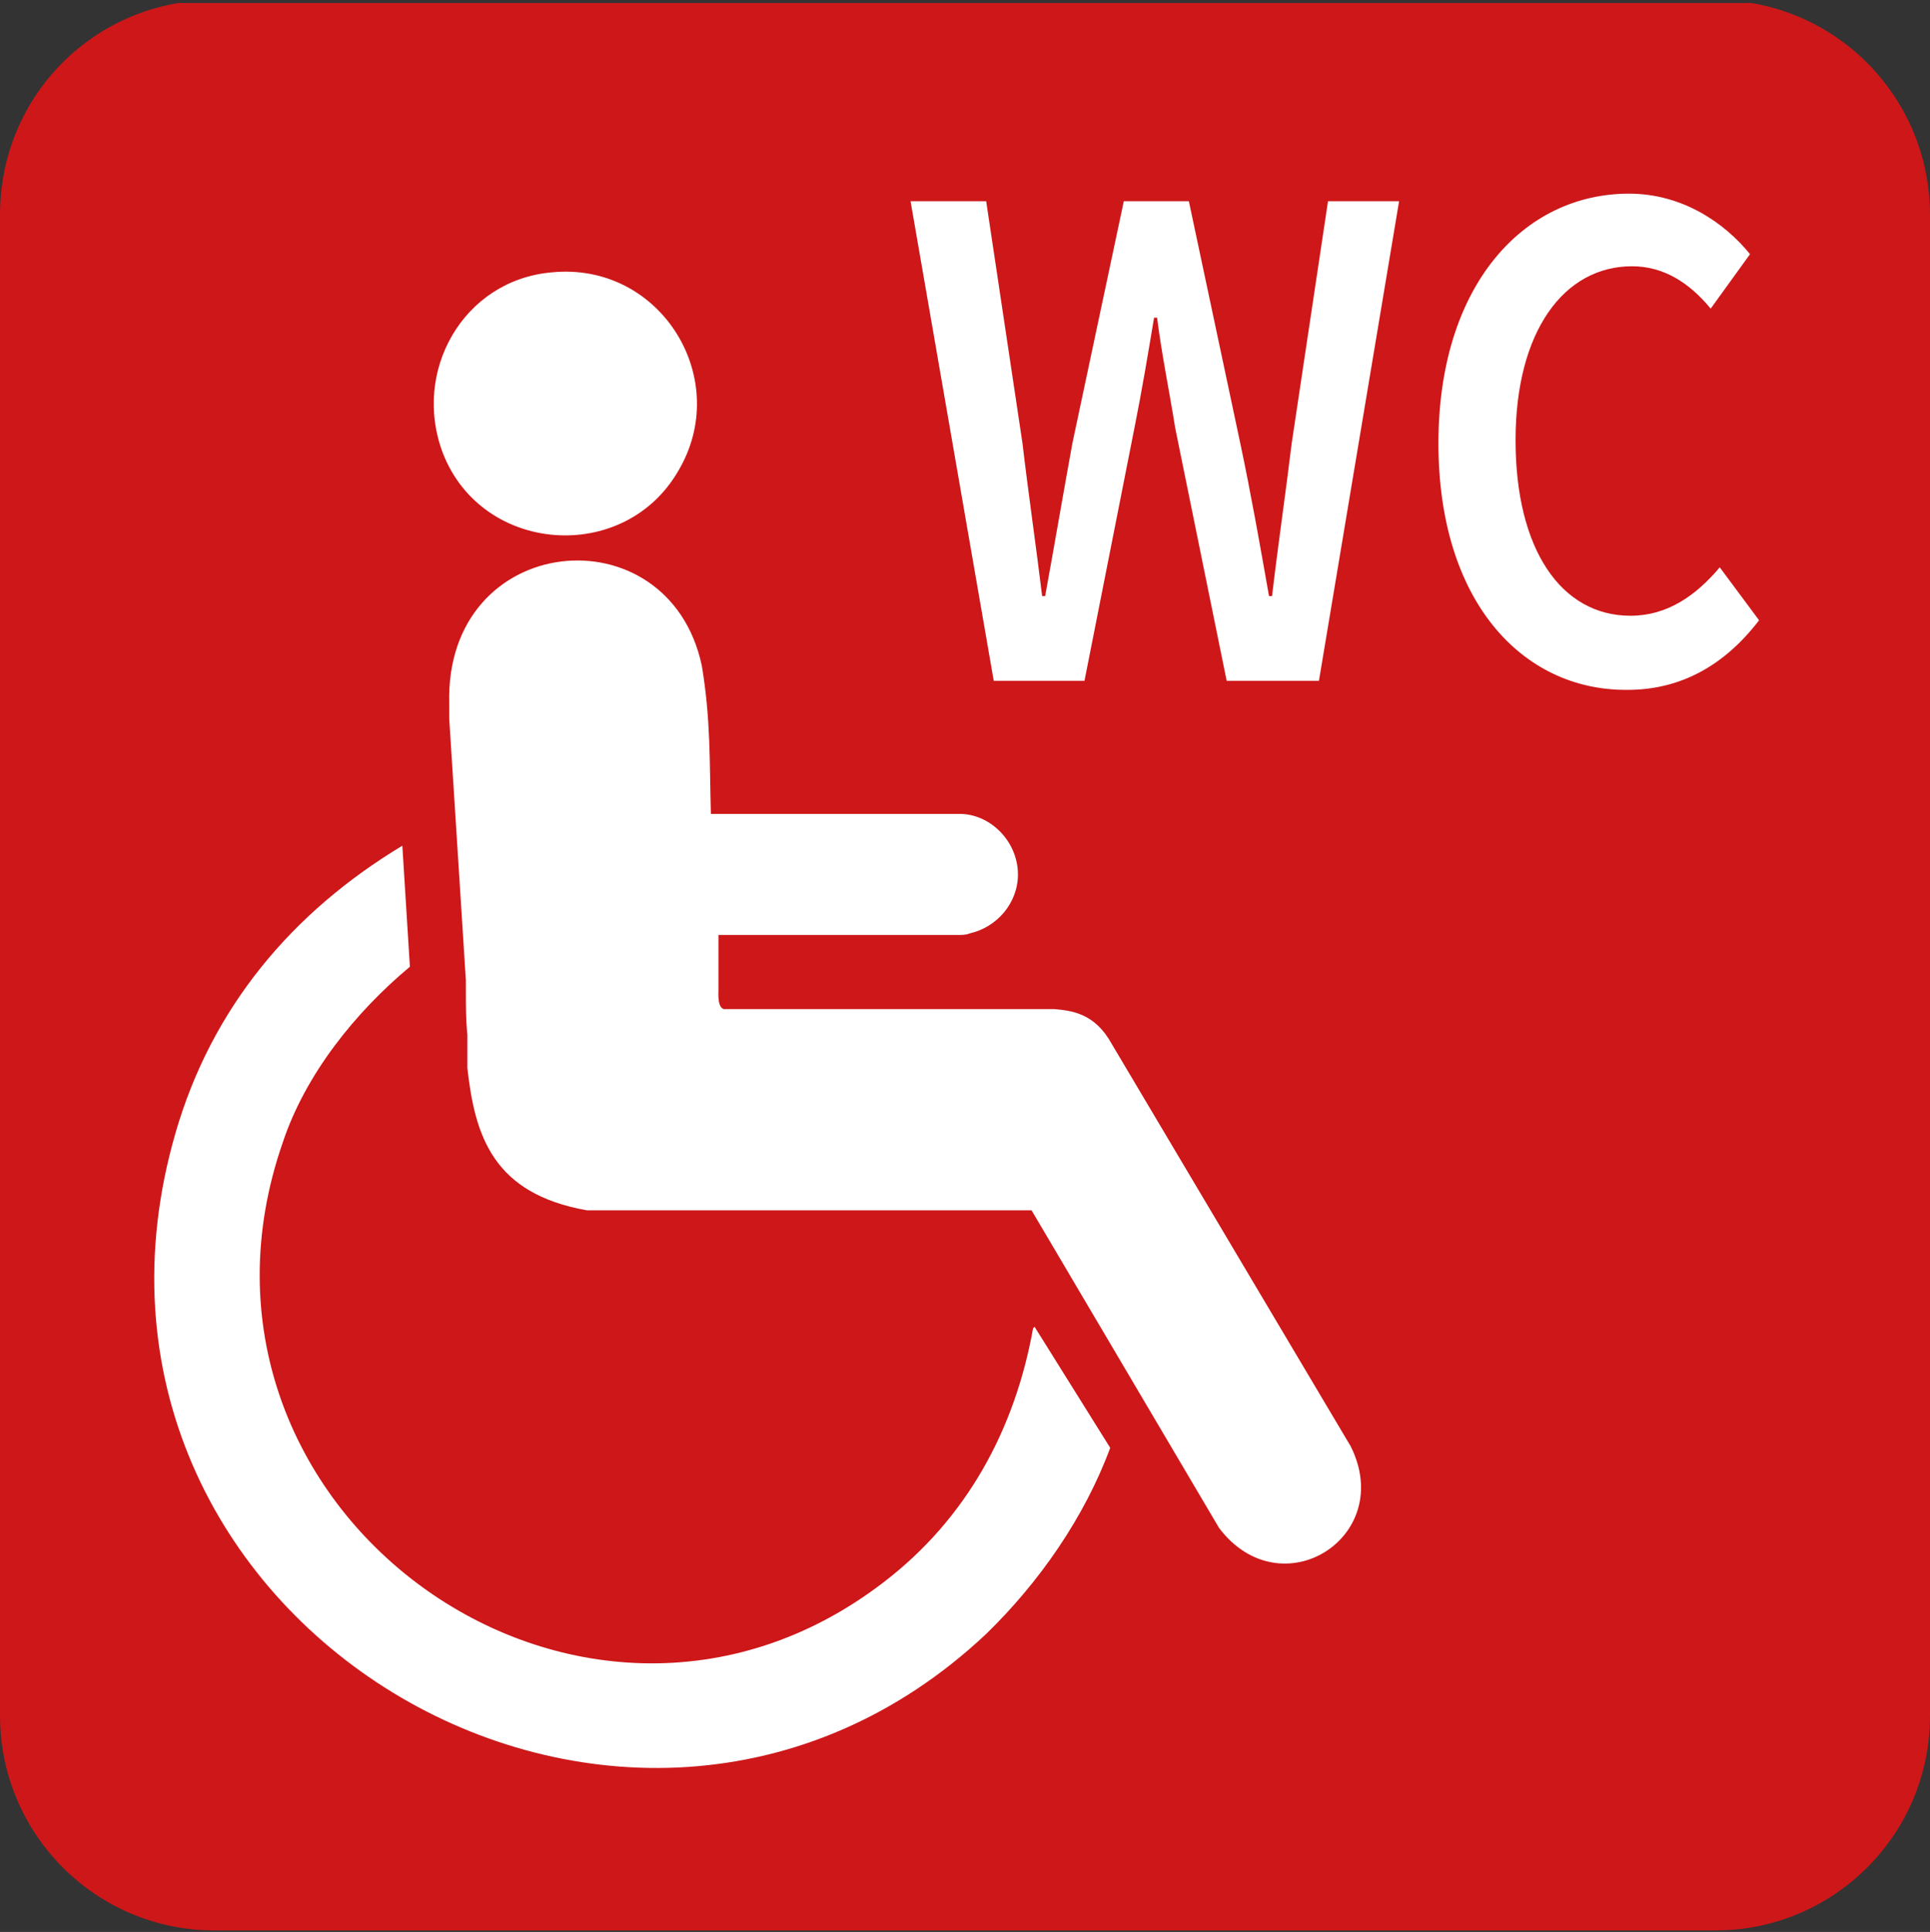
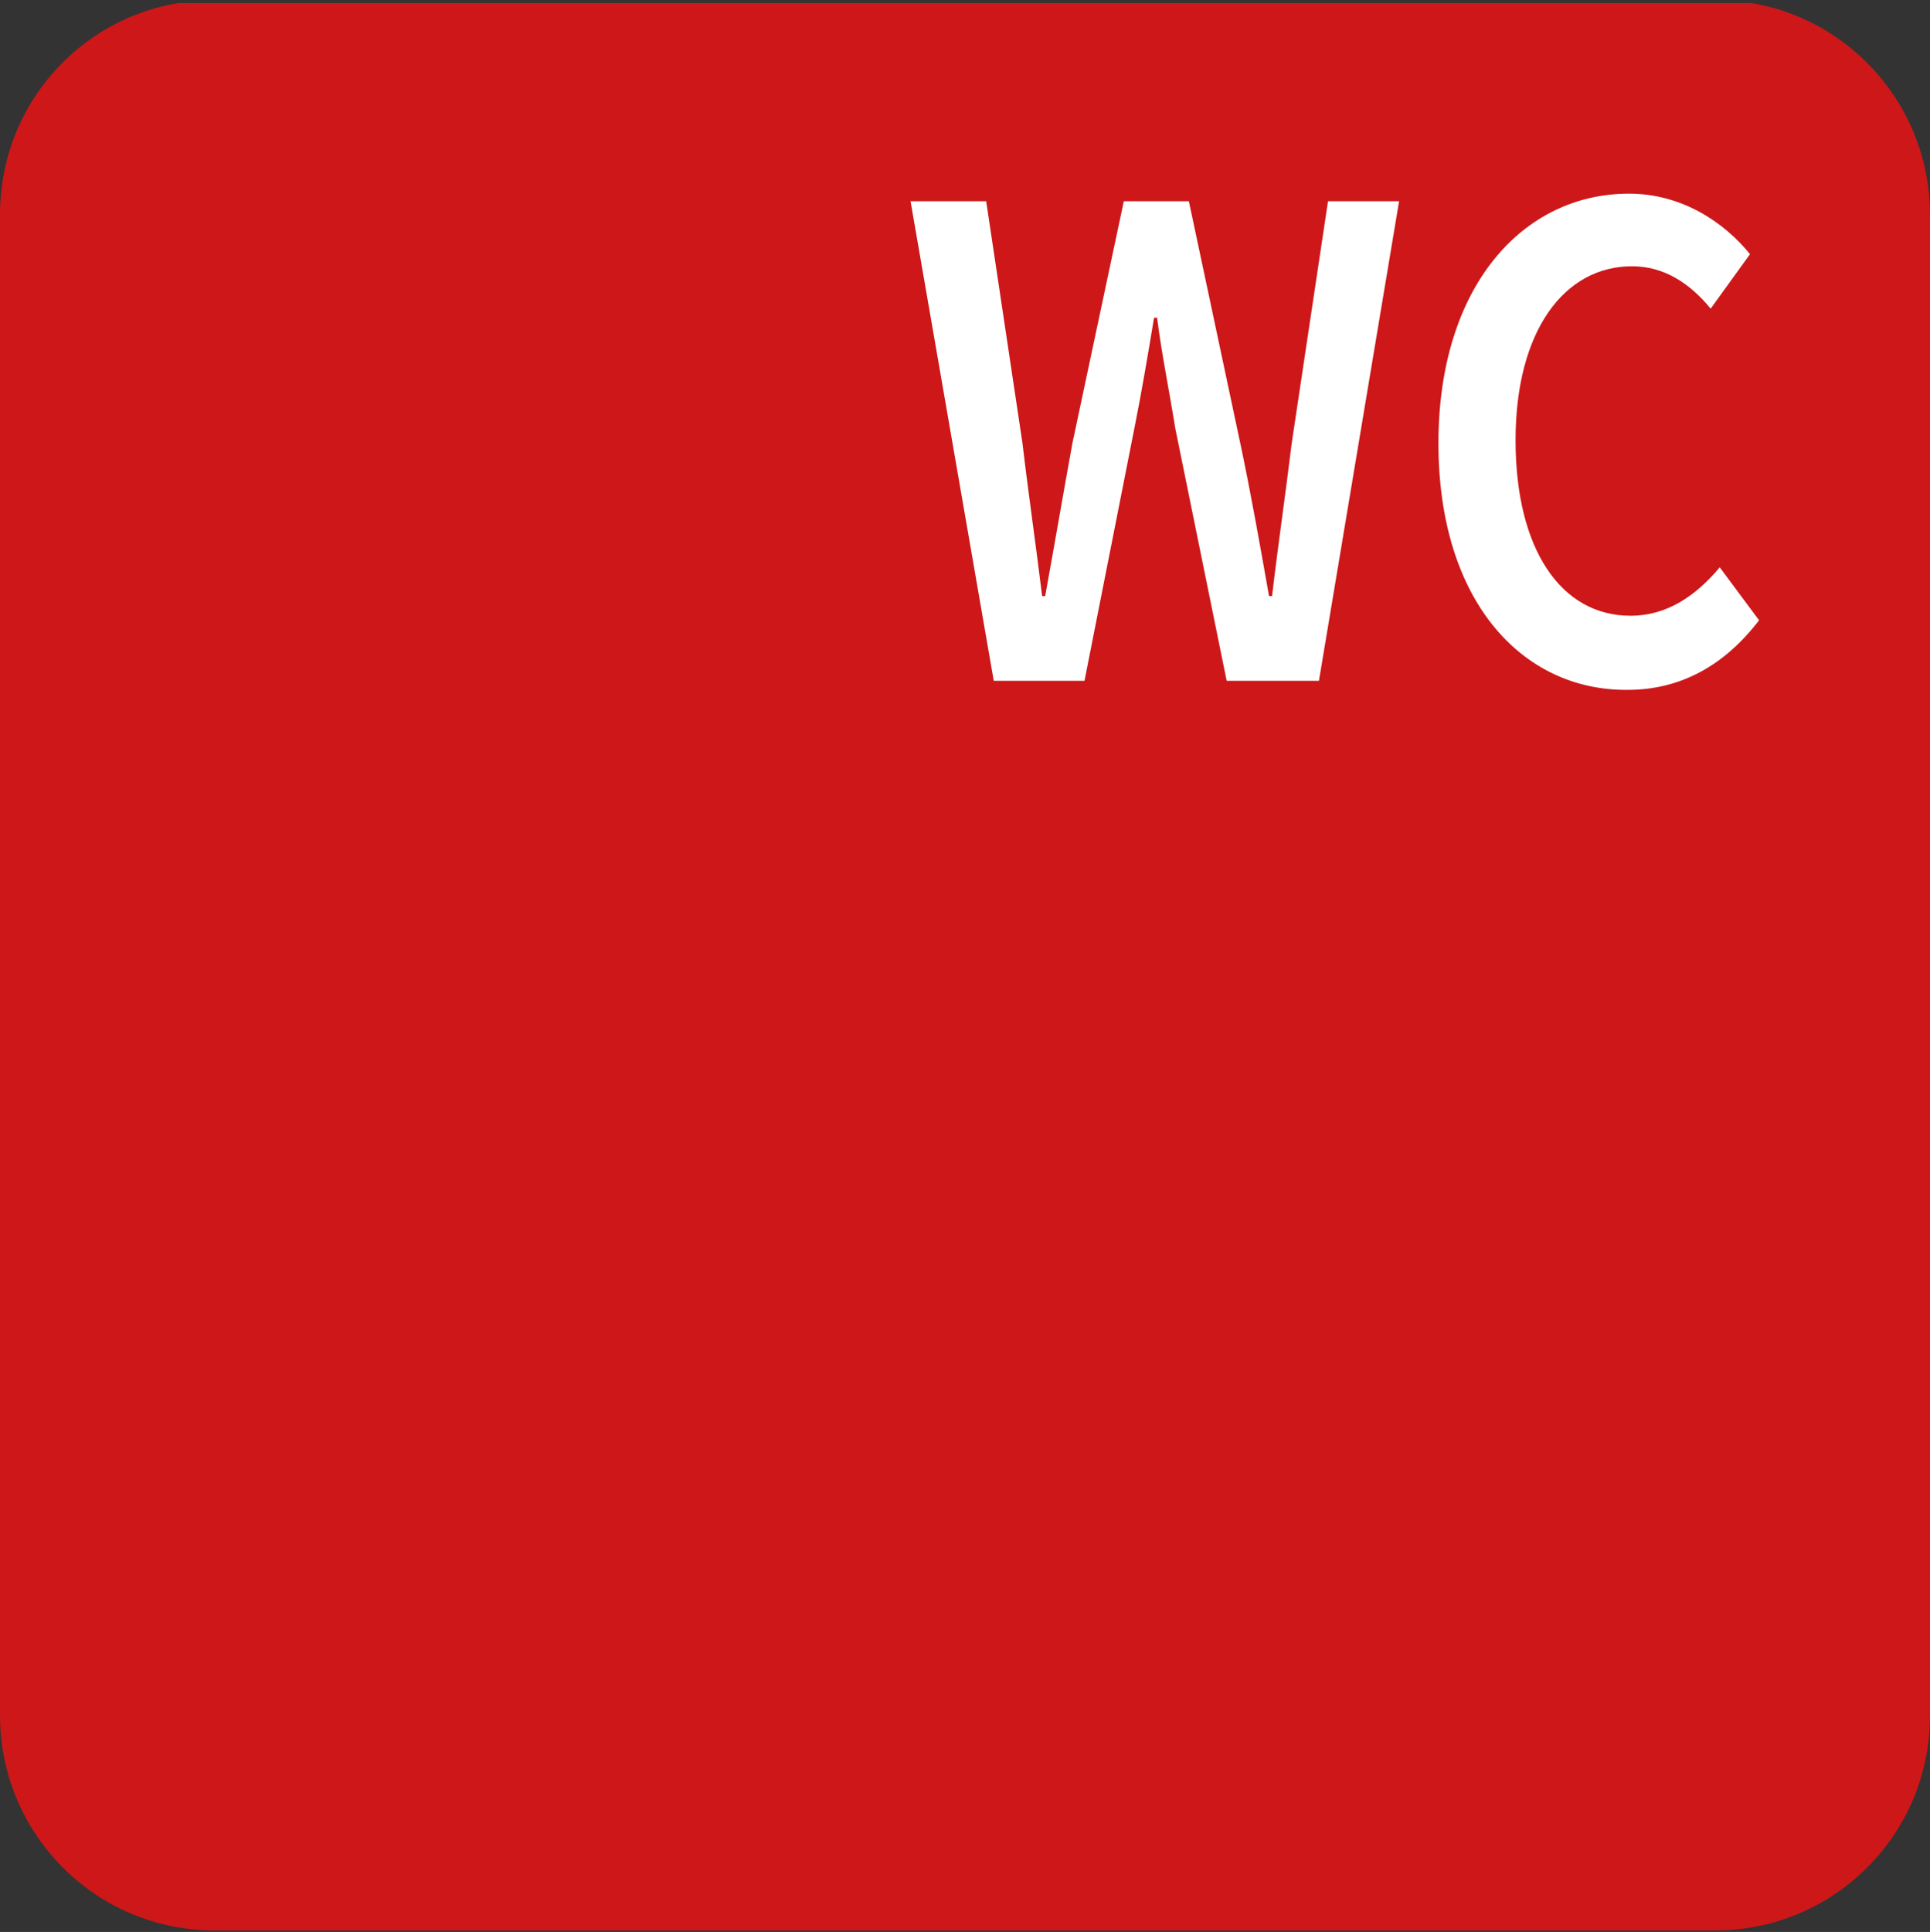
<svg xmlns="http://www.w3.org/2000/svg" id="Ebene_1" data-name="Ebene 1" viewBox="0 0 12.76 12.77">
  <rect x="0" y="0" width="12.76" height="12.77" fill="#333333" stroke="none" />
  <defs>
    <style>
      .cls-1 {
        fill: none;
      }

      .cls-2 {
        fill: #cd1719;
      }

      .cls-3 {
        clip-path: url(#clippath-1);
      }

      .cls-4 {
        fill: #fff;
      }

      .cls-5 {
        clip-path: url(#clippath);
      }
    </style>
    <clipPath id="clippath">
      <rect class="cls-1" y=".02" width="12.76" height="12.76" />
    </clipPath>
    <clipPath id="clippath-1">
-       <rect class="cls-1" y=".02" width="12.76" height="12.76" />
-     </clipPath>
+       </clipPath>
  </defs>
  <g class="cls-5">
    <path class="cls-2" d="M1.42,0C.63,0,0,.63,0,1.42v9.92c0,.78.63,1.42,1.42,1.42h9.92c.78,0,1.42-.63,1.42-1.42V1.42c0-.78-.63-1.42-1.42-1.42H1.42Z" />
  </g>
-   <path class="cls-4" d="M8.93,9.56l-1.58-2.66c-.11-.2-.26-.22-.38-.23h-2.17c-.06.01-.05-.11-.05-.13v-.36h1.6s.04,0,.06-.01c.18-.04.32-.2.32-.39,0-.21-.17-.39-.37-.4,0,0,0,0,0,0h0s-.01,0-.02,0-.01,0-.02,0h-1.62c-.01-.35,0-.62-.06-.98-.22-1.03-1.7-.89-1.67.25,0,.04,0,.07,0,.1l.11,1.73s0,.05,0,.07c0,.1,0,.19.01.29v.22c.05.45.17.83.79.94h2.94s1.24,2.1,1.24,2.1c.41.54,1.17.06.87-.54h0Z" />
  <g class="cls-3">
    <path class="cls-4" d="M3.65,1.8c.72-.07,1.2.71.83,1.32-.36.61-1.29.54-1.55-.12-.21-.54.13-1.15.72-1.2h0Z" />
    <path class="cls-4" d="M6.84,8.77l.5.8c-.17.46-.47.89-.82,1.23-2.38,2.24-6.29-.1-5.36-3.31.24-.83.77-1.46,1.5-1.9l.05.8c-.36.3-.69.71-.84,1.16-.84,2.41,1.96,4.45,3.97,2.91.55-.42.87-1.01.99-1.68h0Z" />
  </g>
  <path class="cls-4" d="M6.58,4.5h.59l.33-1.67c.05-.25.09-.49.13-.73h.02c.03.24.08.48.12.73l.34,1.67h.61l.53-3.17h-.47l-.24,1.6c-.04.33-.09.67-.13,1.01h-.02c-.06-.34-.12-.68-.19-1.01l-.34-1.6h-.43l-.34,1.6c-.06.33-.12.68-.18,1.01h-.02c-.04-.33-.09-.67-.13-1.01l-.24-1.6h-.5l.55,3.17h0ZM10.76,4.56c.35,0,.64-.16.87-.46l-.26-.35c-.16.19-.35.32-.59.32-.46,0-.76-.44-.76-1.16s.32-1.15.77-1.15c.21,0,.38.11.52.28l.26-.36c-.17-.21-.45-.4-.8-.4-.7,0-1.26.61-1.26,1.65s.55,1.63,1.24,1.63h0Z" />
</svg>